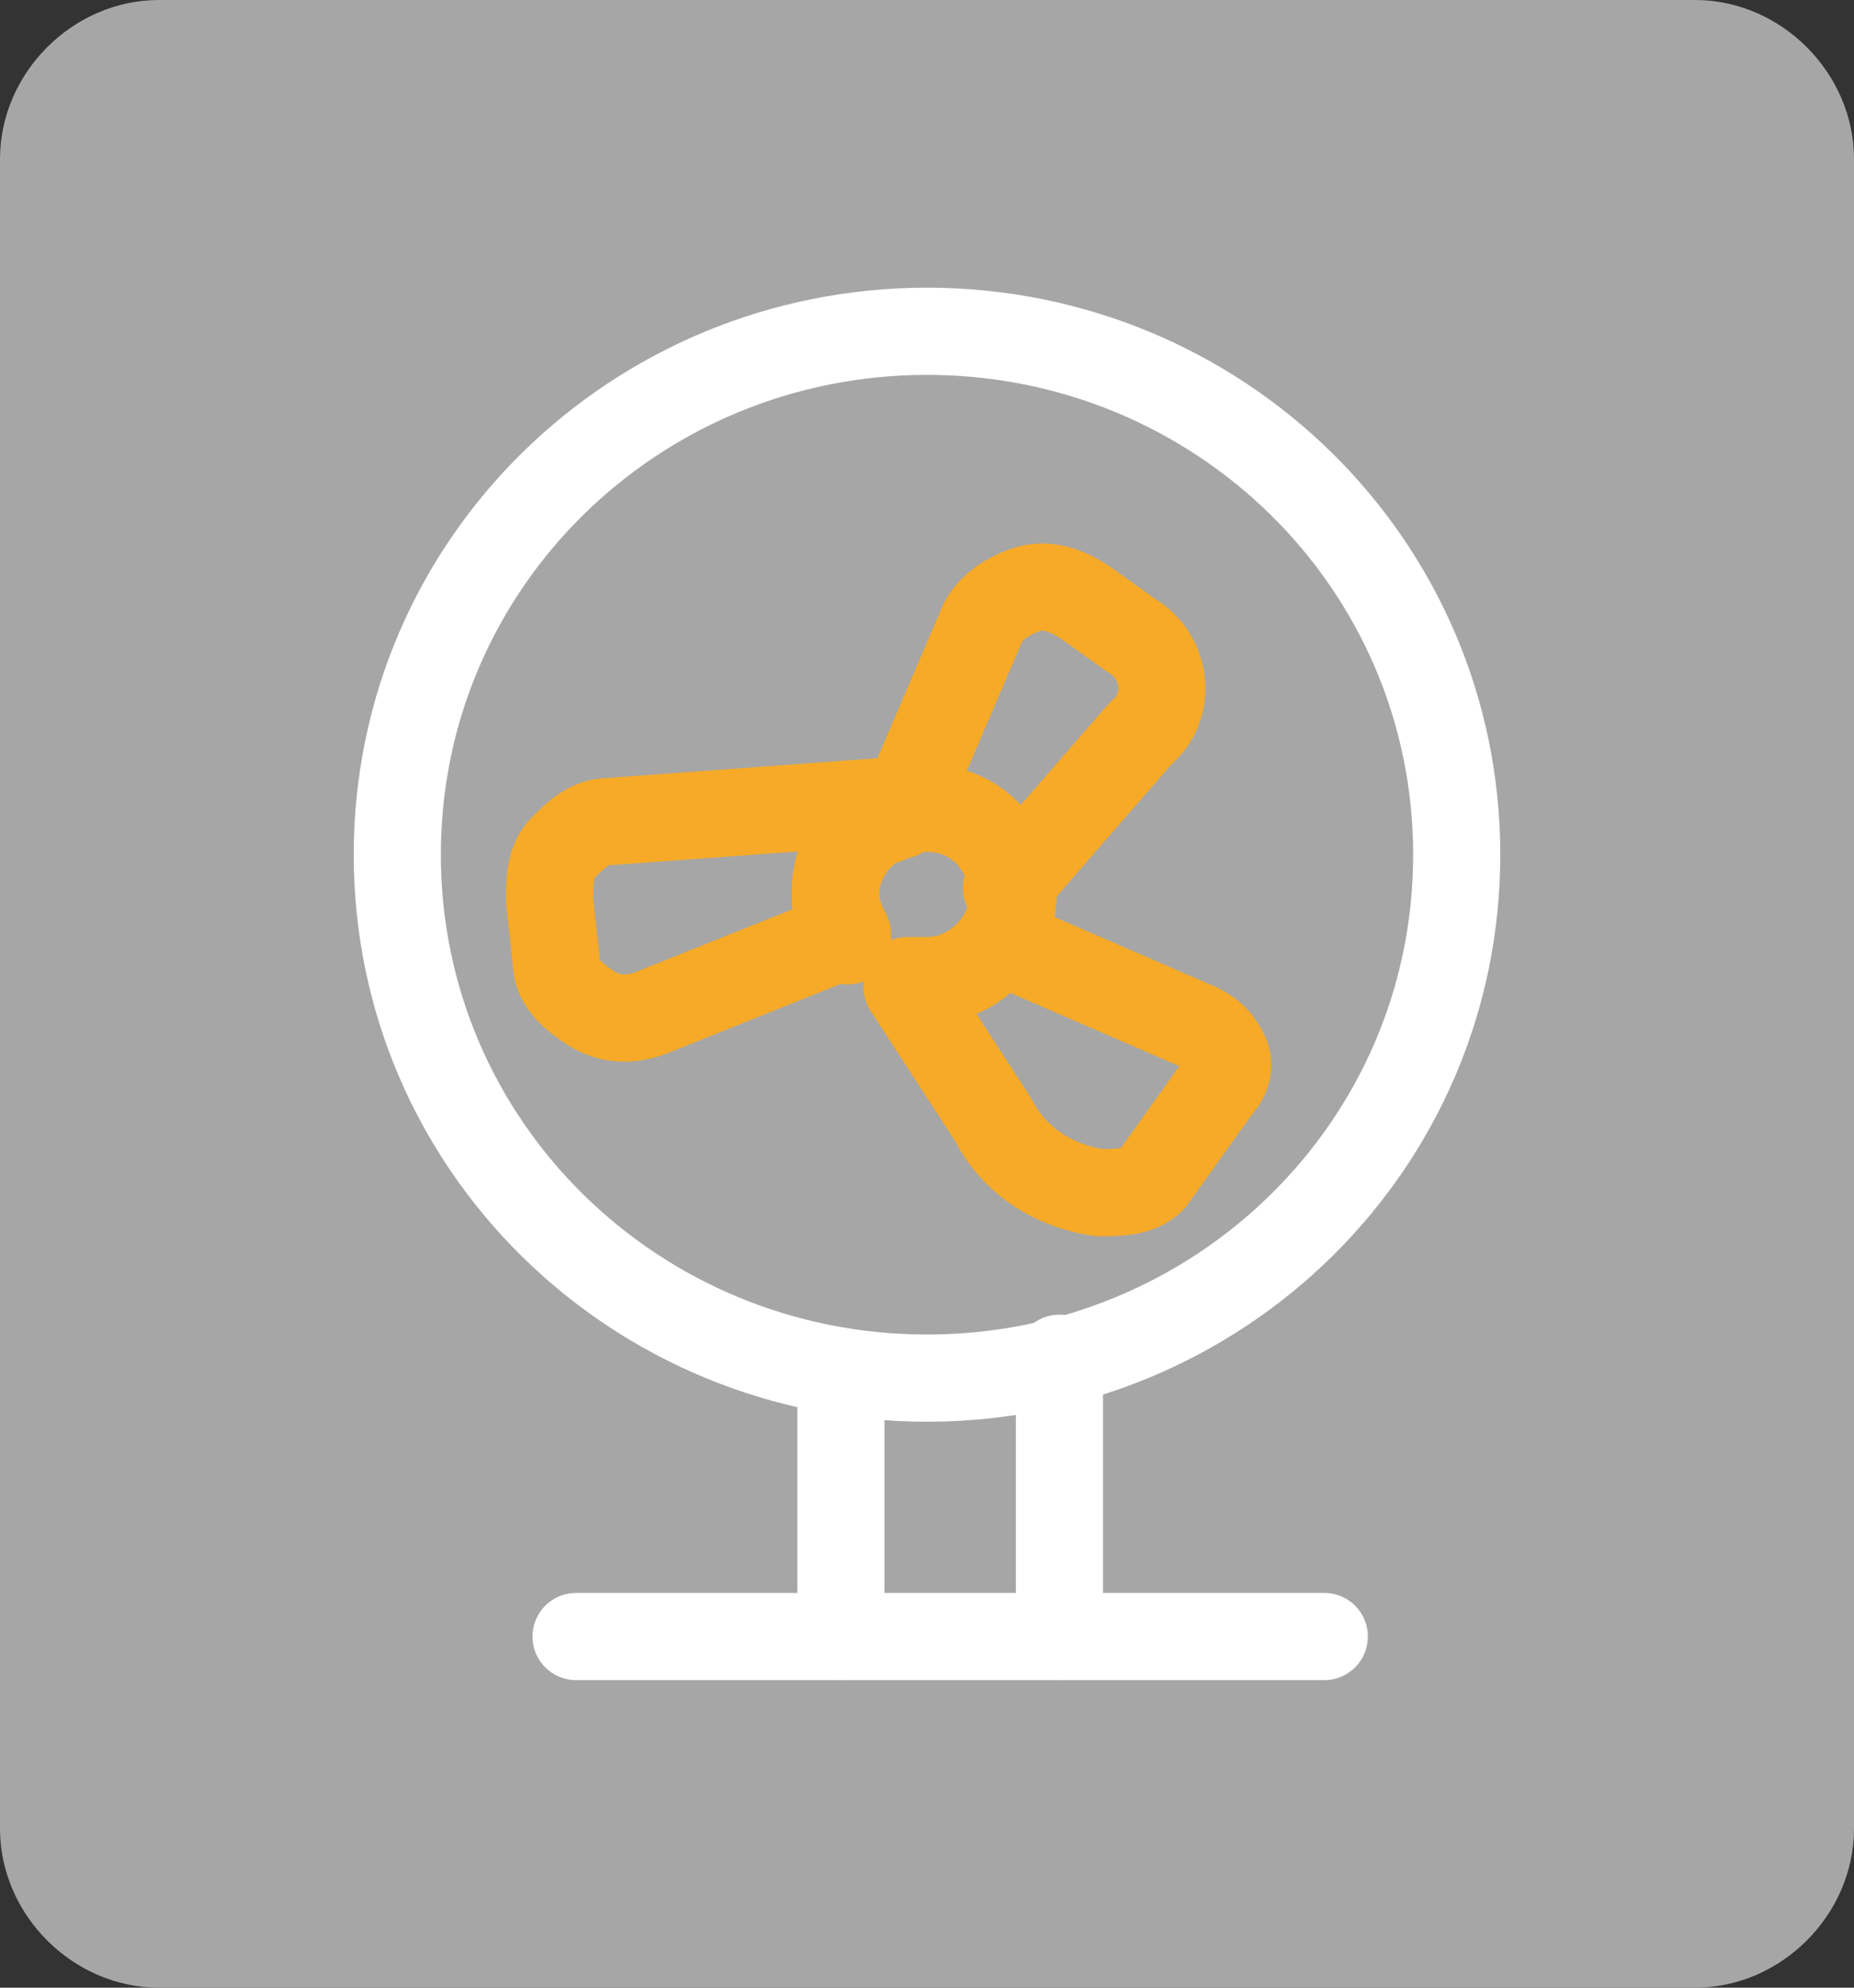
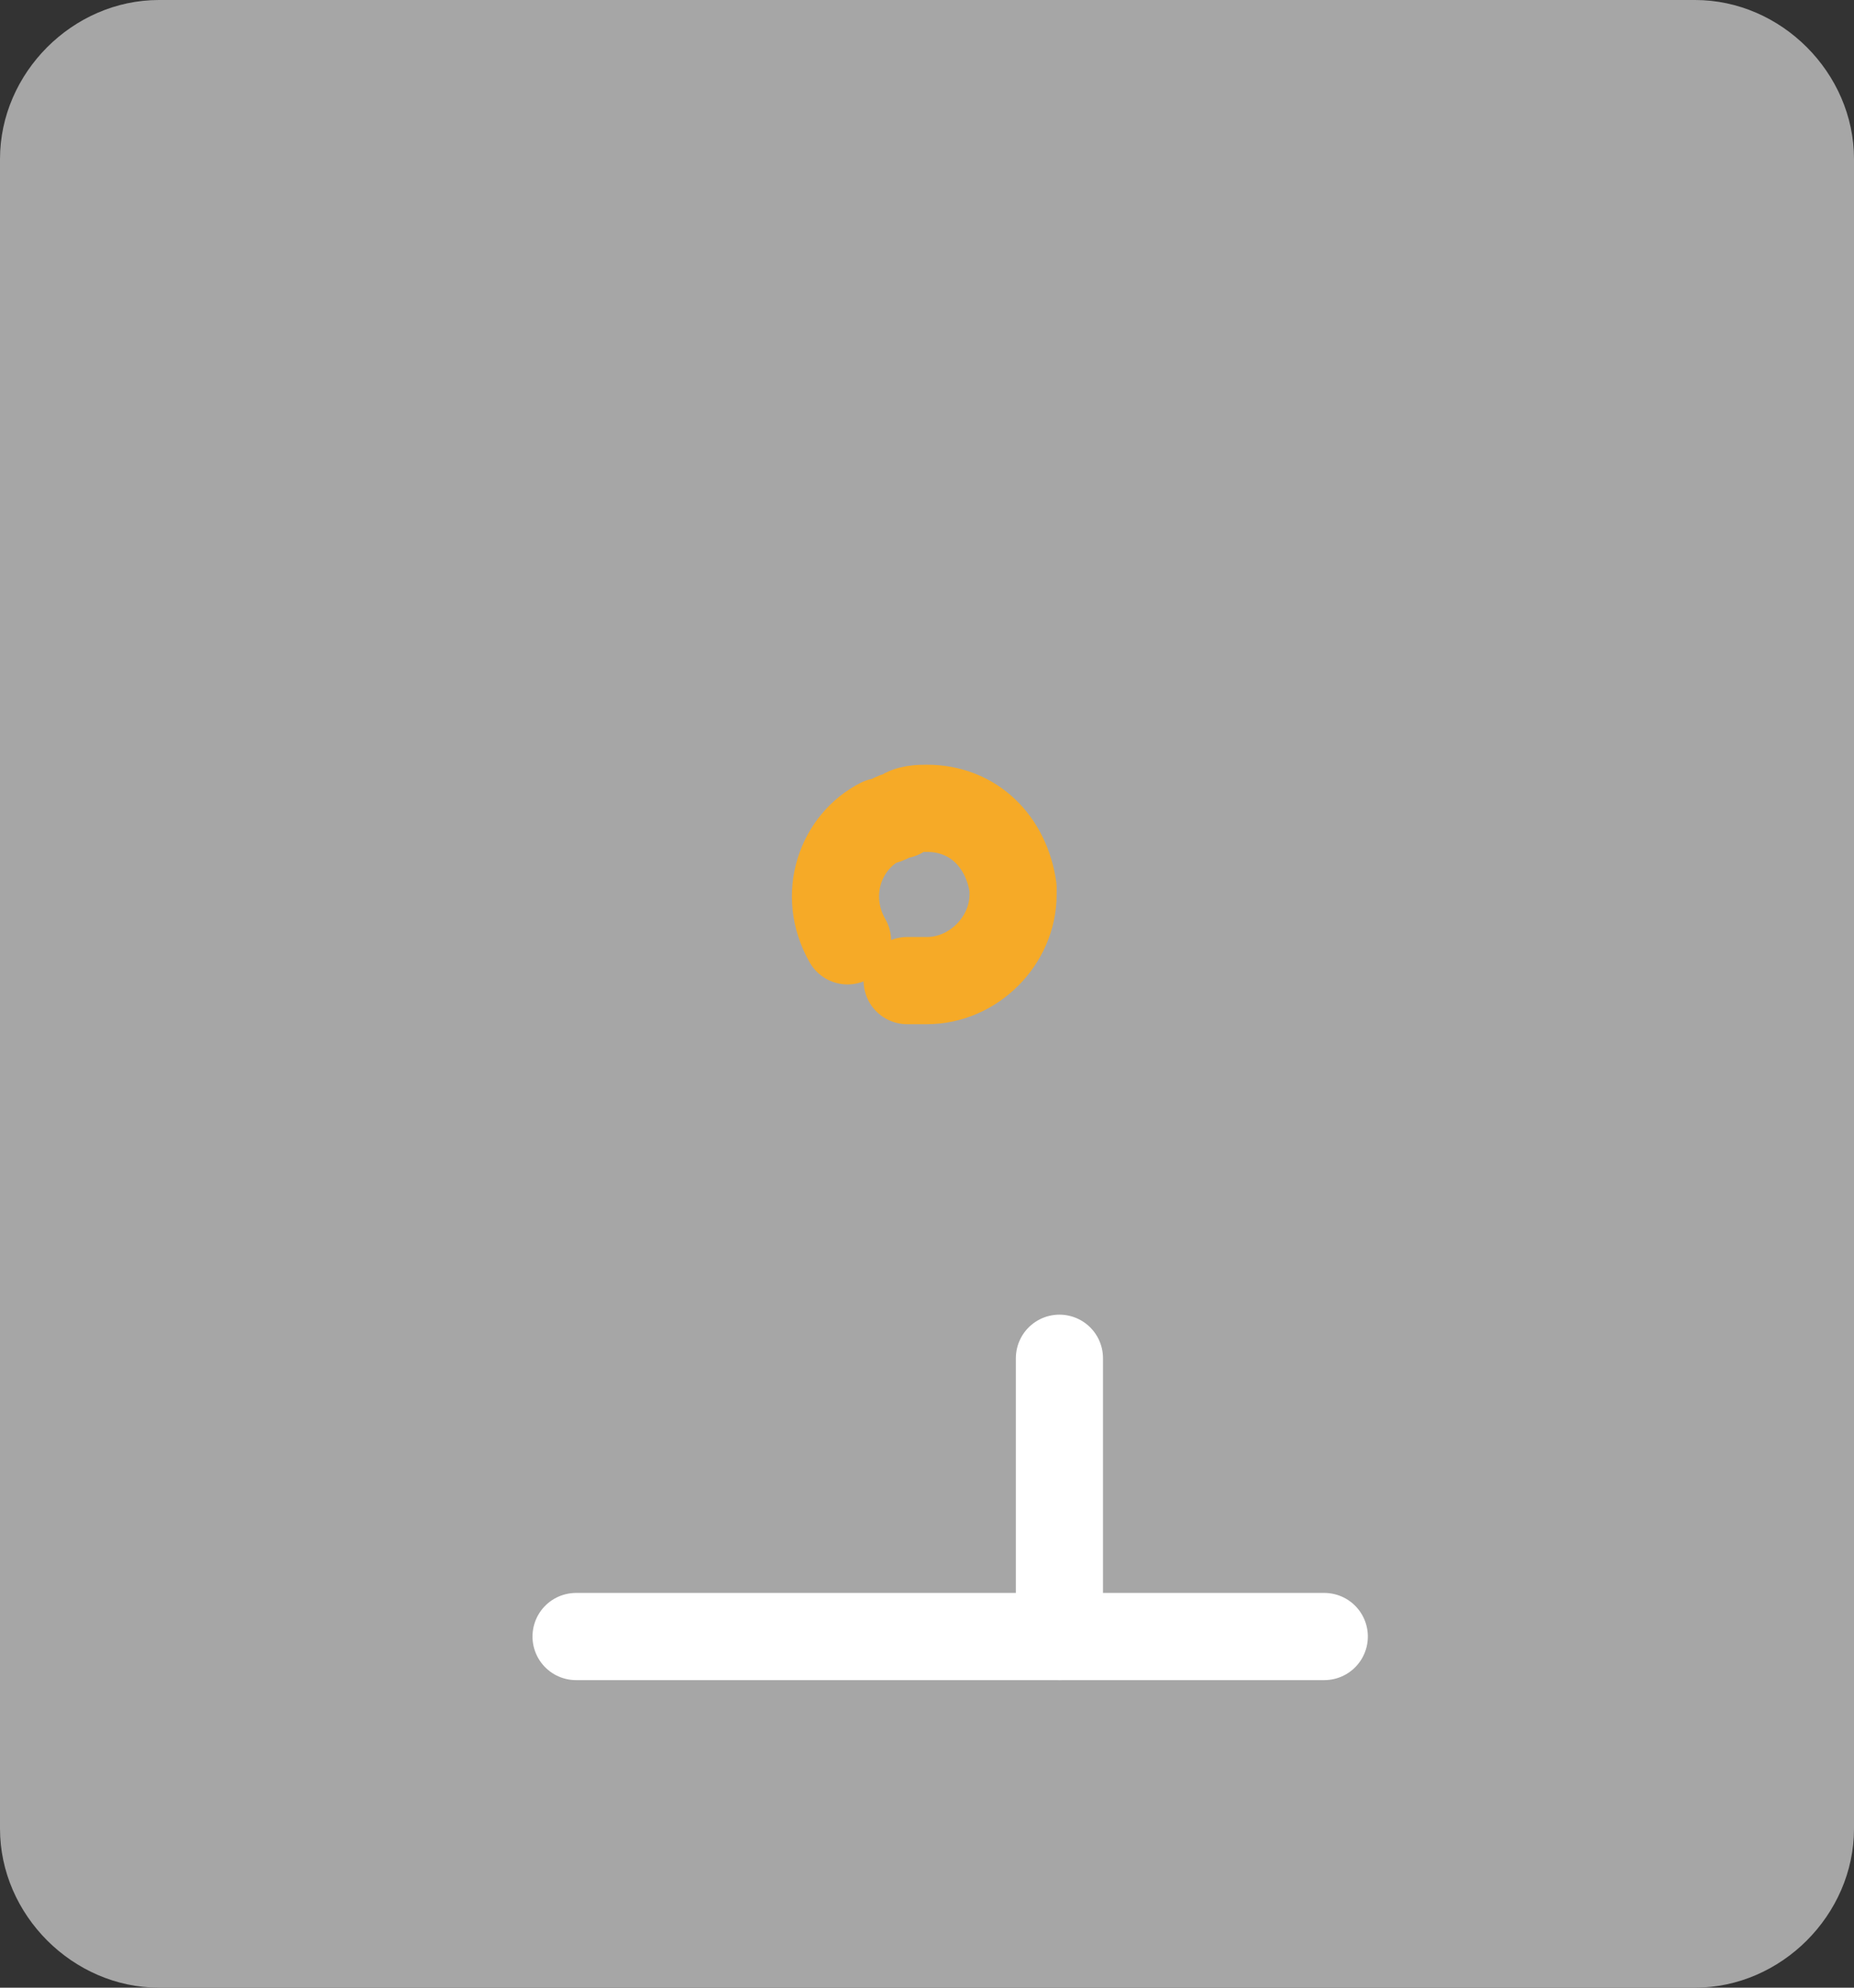
<svg xmlns="http://www.w3.org/2000/svg" version="1.1" id="图层_1" x="0px" y="0px" viewBox="0 0 28 30" style="enable-background:new 0 0 28 30;" xml:space="preserve">
  <rect x="0" y="0" width="28" height="30" fill="#333333" stroke="none" />
  <style type="text/css">
	.st0{fill:#A6A6A6;}
	.st1{fill:none;stroke:#FFFFFF;stroke-width:1.316;stroke-linecap:round;stroke-linejoin:round;stroke-miterlimit:10;}
	.st2{fill:none;stroke:#F6AA27;stroke-width:1.316;stroke-linecap:round;stroke-linejoin:round;stroke-miterlimit:10;}
</style>
  <path class="st0" d="M2.4,0h23.2C26.9,0,28,1.1,28,2.4v25.2c0,1.3-1.1,2.4-2.4,2.4H2.4C1.1,30,0,28.9,0,27.6V2.4C0,1.1,1.1,0,2.4,0z  " />
-   <path class="st1" d="M14,5c-4.4,0-8,3.5-8,7.9c0,4.4,3.6,7.9,8,7.9c4.4,0,8-3.5,8-7.9C22,8.5,18.4,5,14,5z" />
-   <path class="st1" d="M12.7,24.7v-4" />
  <path class="st1" d="M16,24.7v-4.2" />
  <path class="st1" d="M8.7,24.7H20" />
  <path class="st2" d="M13.7,14.8c0.1,0,0.2,0,0.3,0c0.7,0,1.3-0.6,1.3-1.3c0,0,0-0.1,0-0.1c-0.1-0.7-0.6-1.2-1.3-1.2  c-0.1,0-0.3,0-0.4,0.1c-0.1,0-0.2,0.1-0.3,0.1c-0.6,0.3-0.9,1.1-0.5,1.8c0,0,0,0,0,0" />
-   <path class="st2" d="M13.6,12.3l1.2-2.8c0.1-0.3,0.4-0.5,0.7-0.6c0.3-0.1,0.6,0,0.9,0.2l0.7,0.5c0.5,0.3,0.6,1,0.2,1.4  c0,0,0,0-0.1,0.1l-2,2.3" />
-   <path class="st2" d="M13.3,12.1v0.2c-0.6,0.3-0.9,1.1-0.5,1.8c0,0,0,0,0,0l-3,1.2c-0.3,0.1-0.6,0.1-0.9-0.1  c-0.3-0.2-0.5-0.4-0.5-0.7l-0.1-0.9c0-0.3,0-0.6,0.2-0.8c0.2-0.2,0.4-0.4,0.7-0.4L13.3,12.1z" />
-   <path class="st2" d="M15.1,14.2l3,1.3c0.2,0.1,0.3,0.2,0.4,0.4c0.1,0.2,0,0.4-0.1,0.5l-1,1.4C17.2,18,16.9,18,16.6,18  c-0.7-0.1-1.3-0.5-1.6-1.1l-1.3-2" />
</svg>